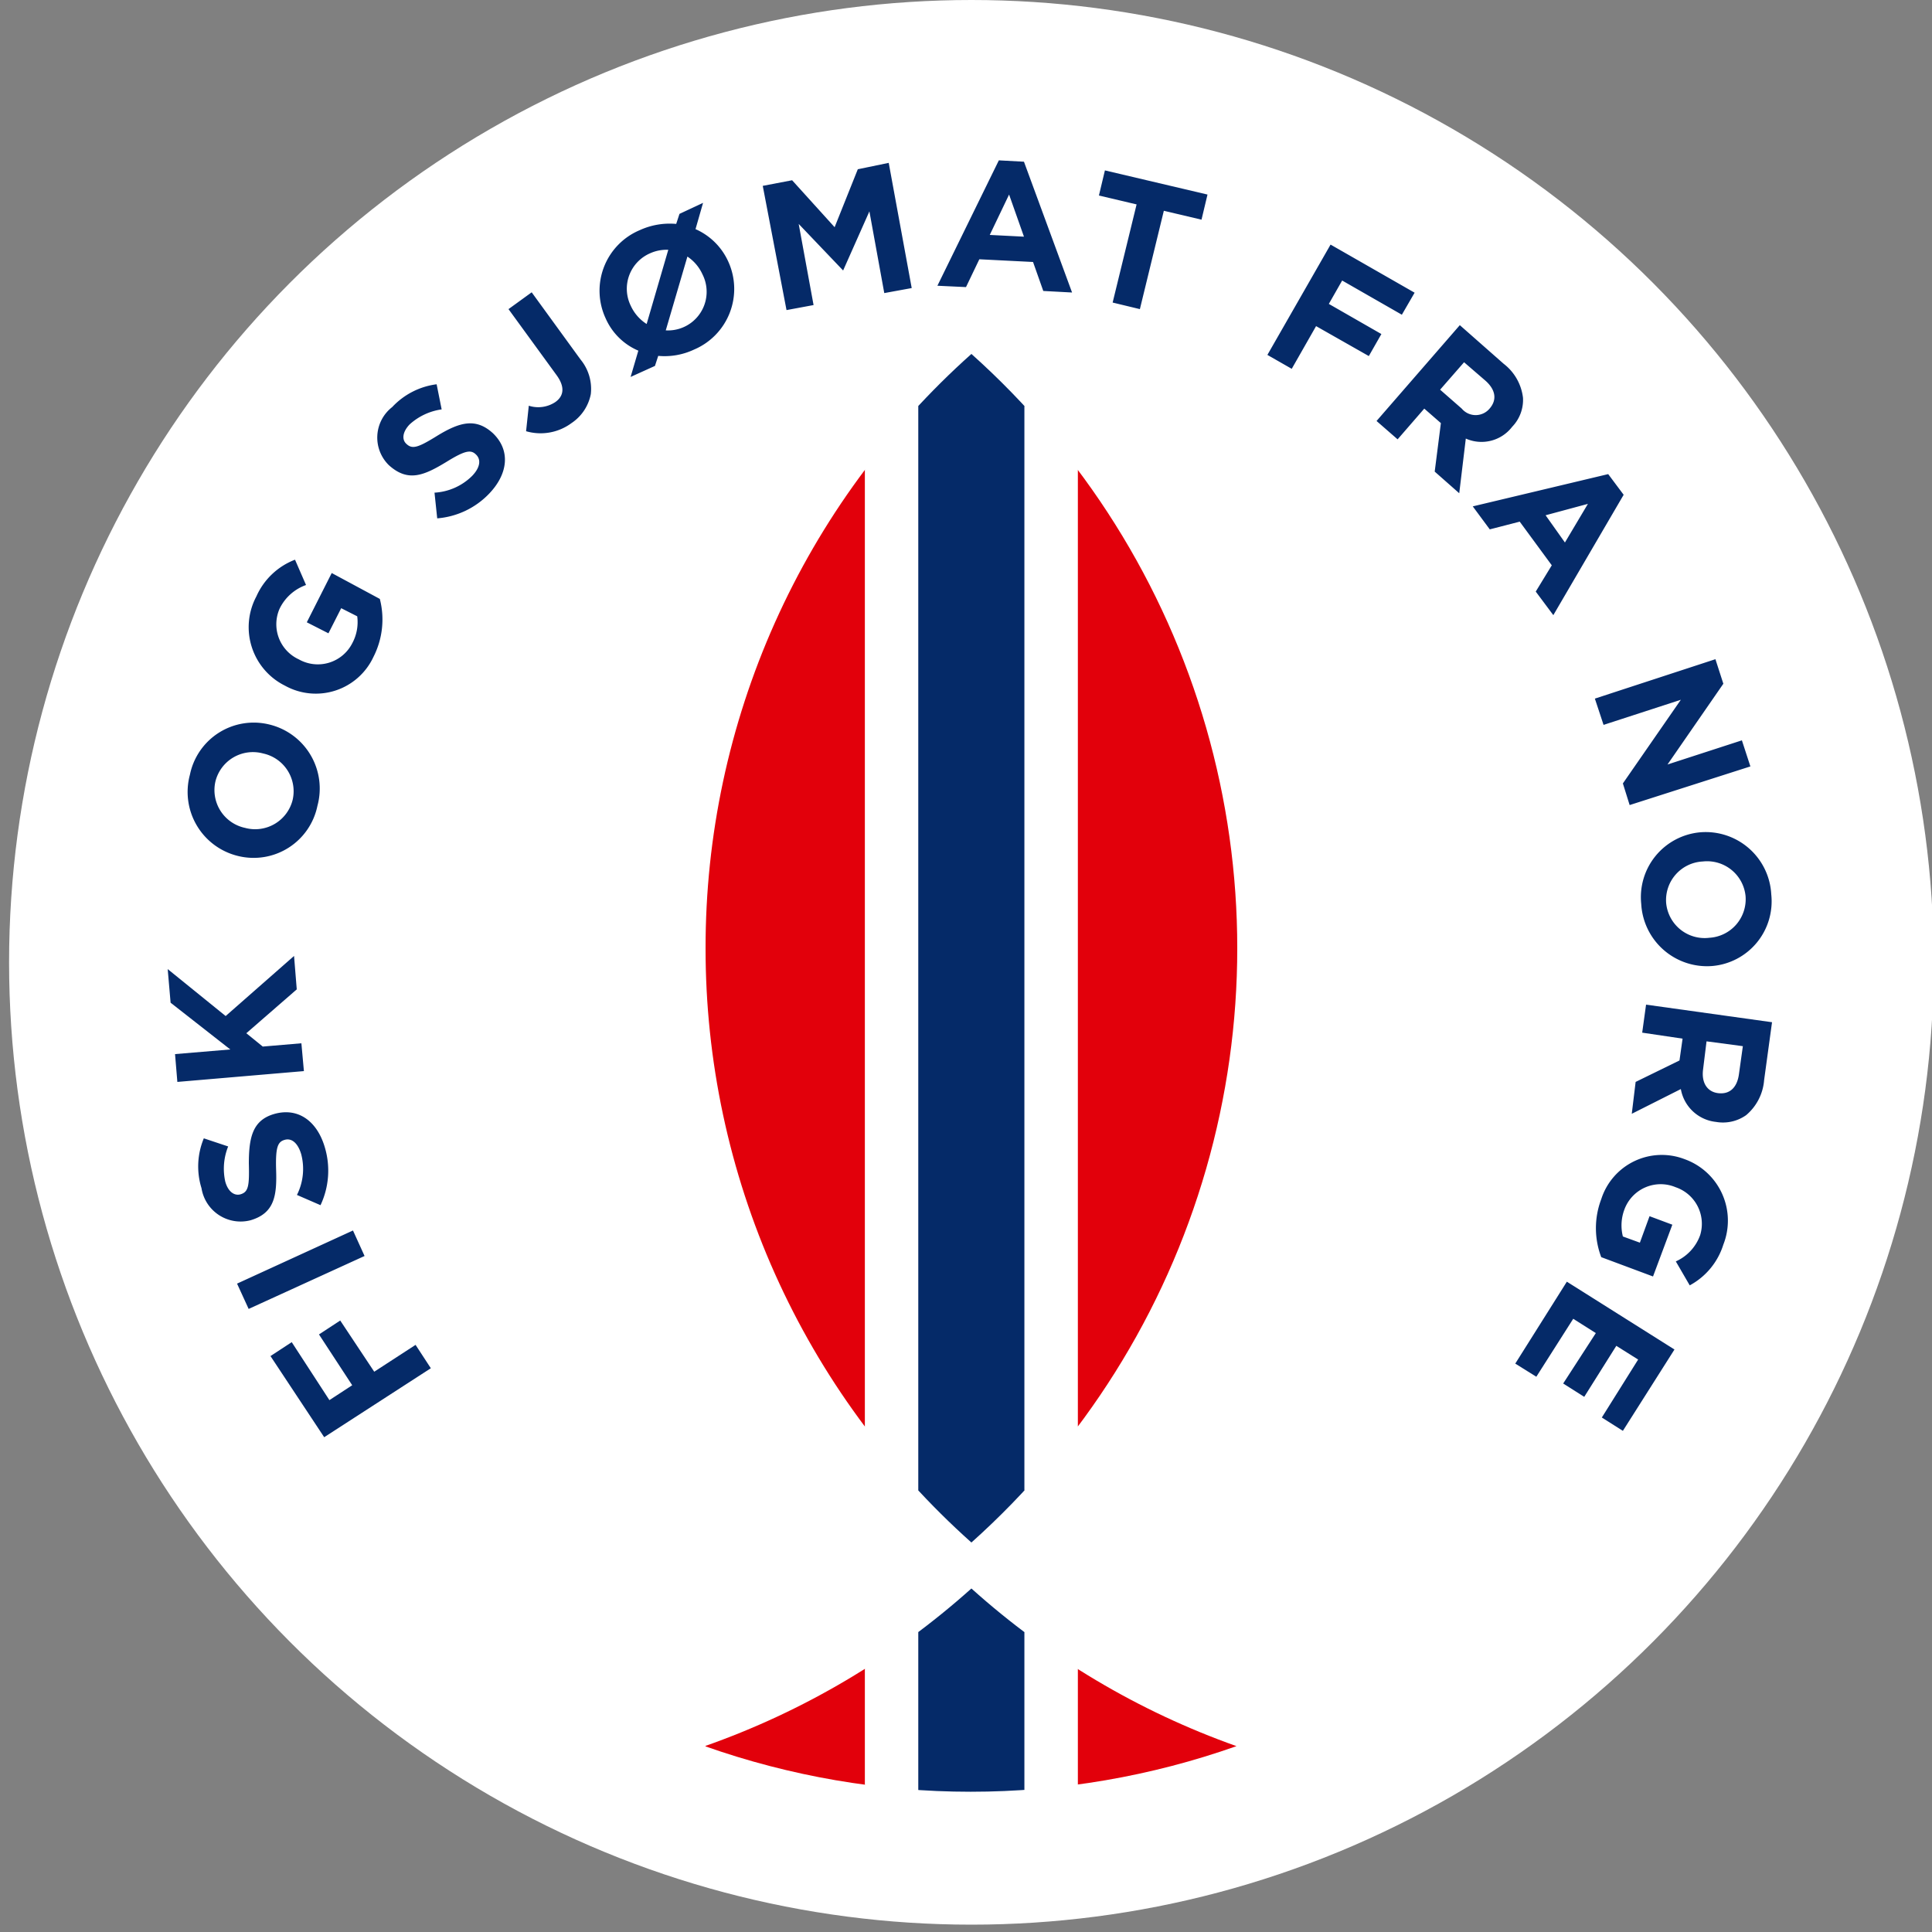
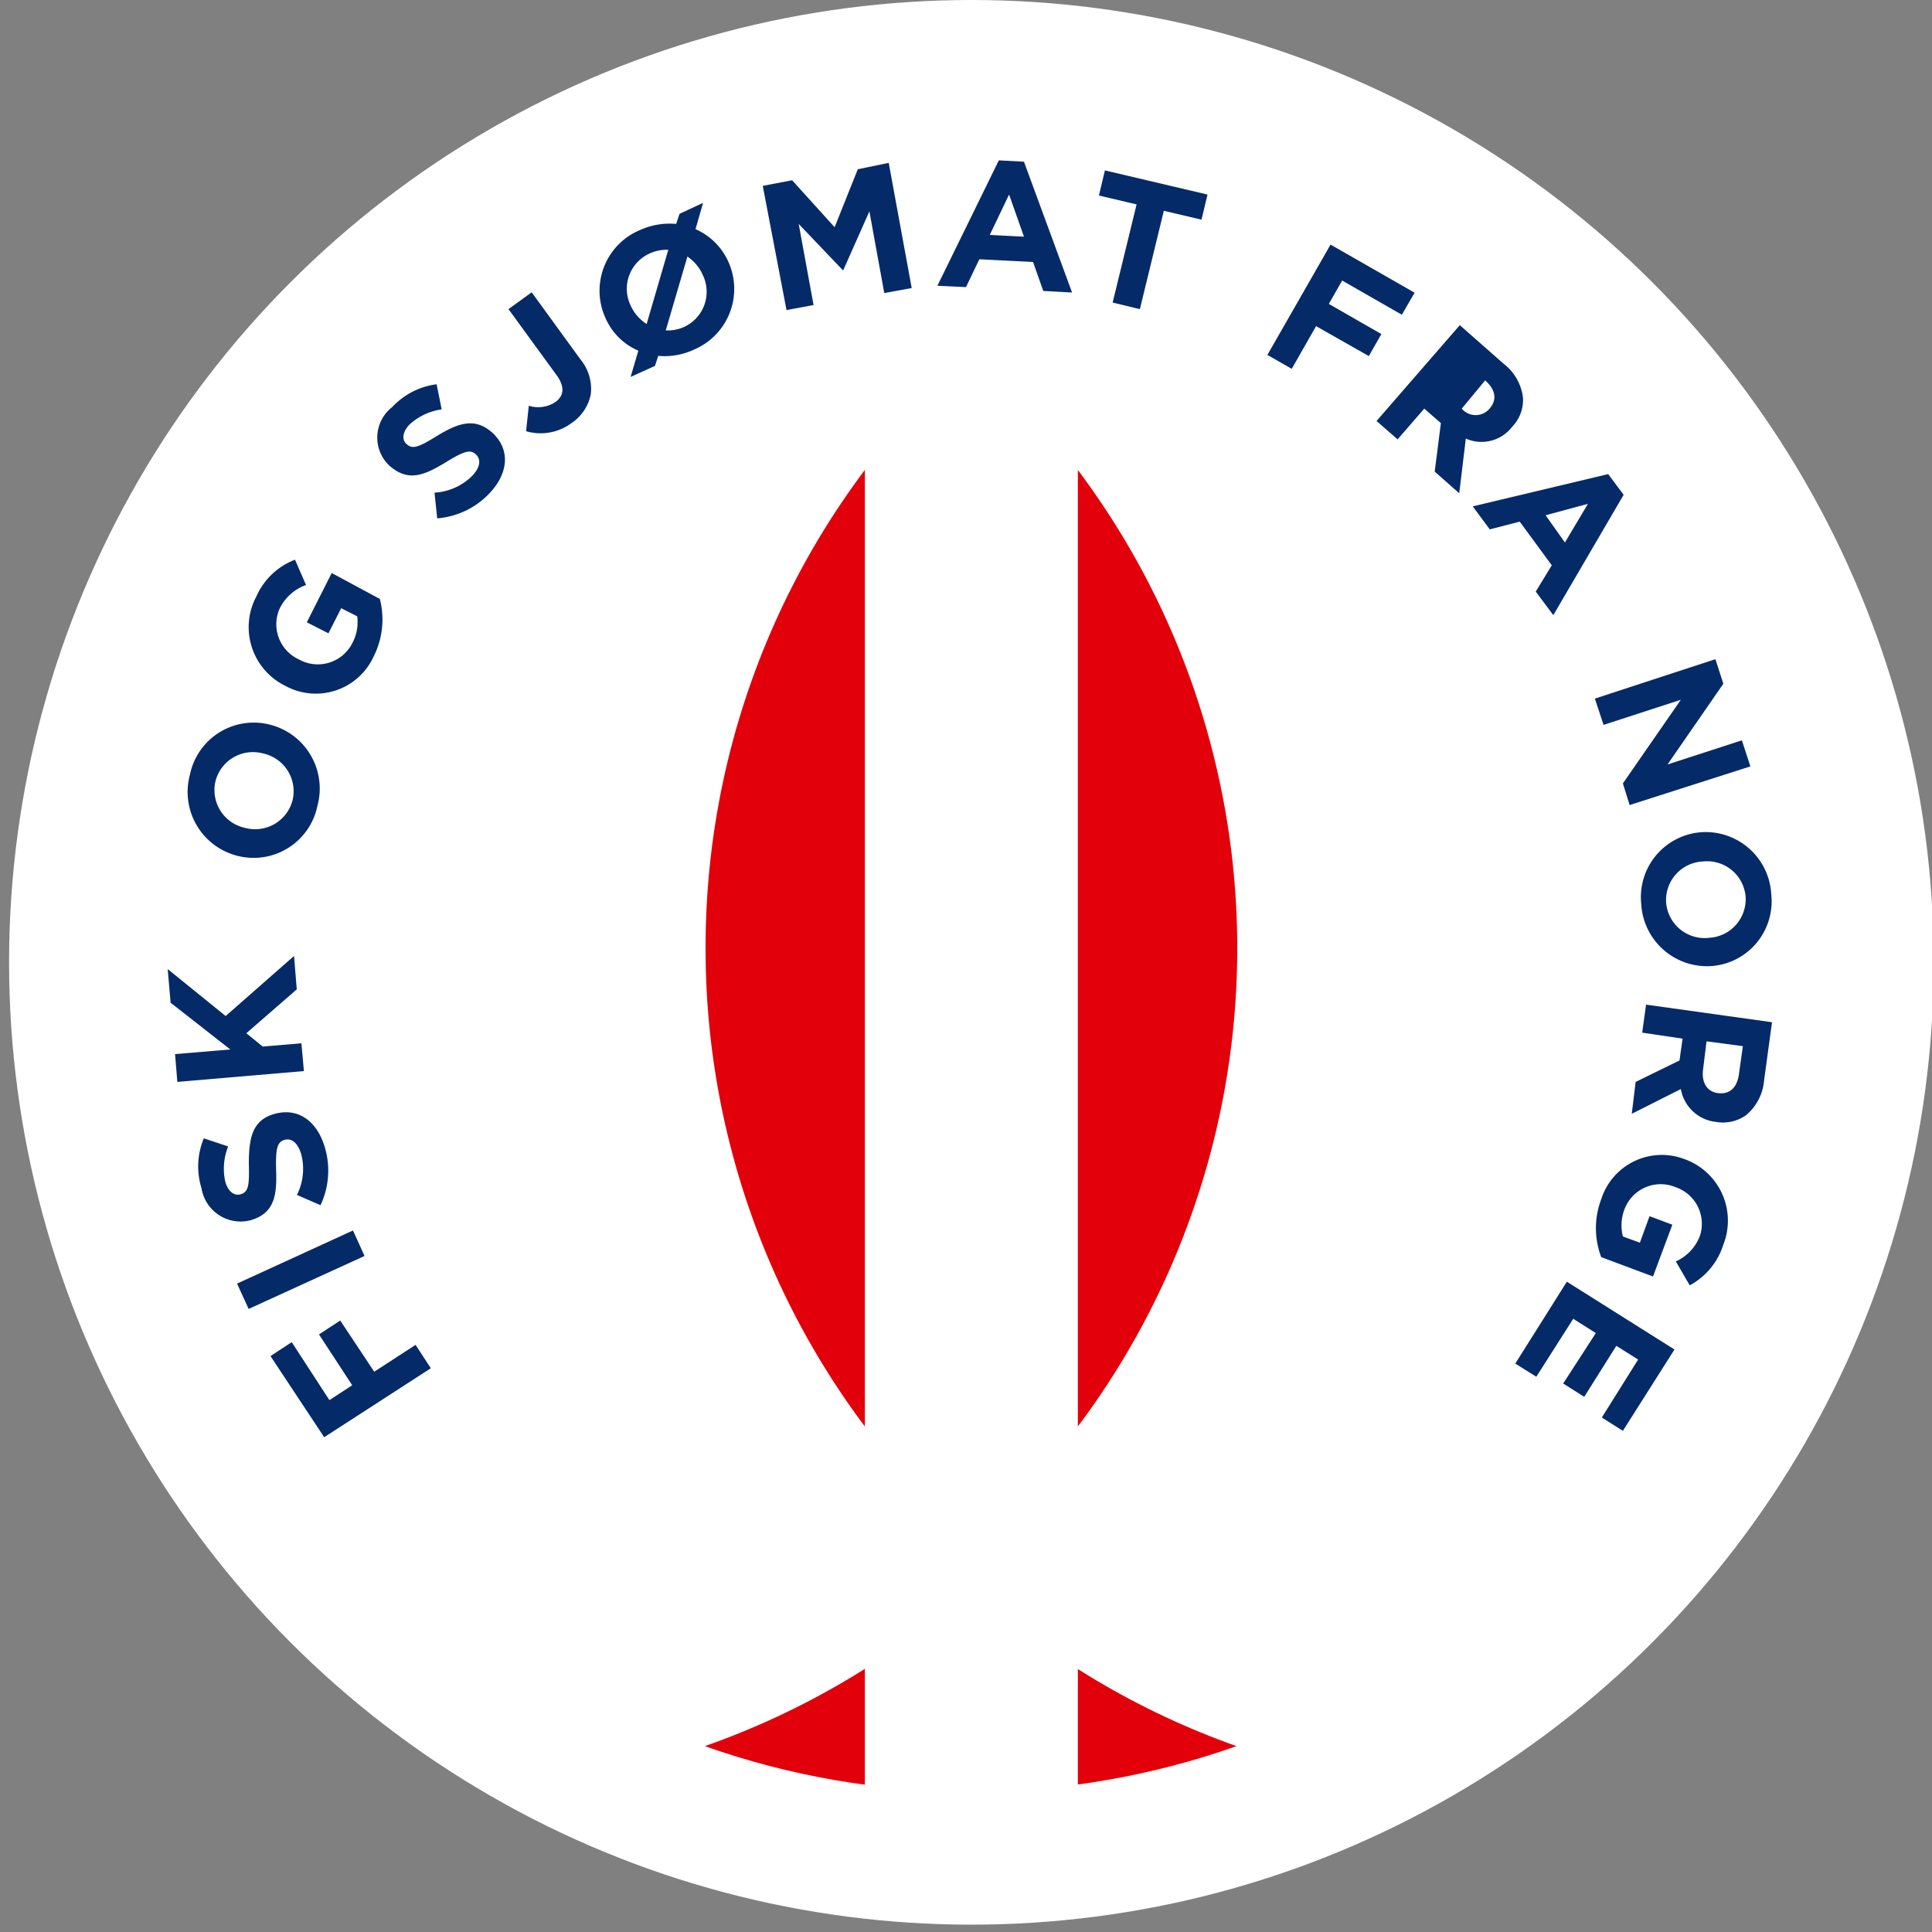
<svg xmlns="http://www.w3.org/2000/svg" id="Layer_1" data-name="Layer 1" viewBox="0 0 100 100">
  <rect x="0" y="0" width="100" height="100" fill="#808080" stroke="none" />
  <defs>
    <style>.cls-1{fill:none}.cls-2{fill:#fff}.cls-3{fill:#052a68}.cls-5{fill:#e2000b}</style>
    <clipPath id="clip-path">
      <path class="cls-1" d="M50.28 82.22A41.07 41.07 0 0 0 64 90.38a41.29 41.29 0 0 1-27.52 0 41.07 41.07 0 0 0 13.8-8.16zM36.52 49.08a41.19 41.19 0 0 0 13.76 30.76 41.26 41.26 0 0 0 0-61.52 41.17 41.17 0 0 0-13.76 30.76z" />
    </clipPath>
  </defs>
  <circle class="cls-2" cx="50.28" cy="49.81" r="49.81" />
-   <path class="cls-3" d="M16.78 74.39L14 70.19l1.1-.72 1.95 3 1.18-.77-1.72-2.63 1.1-.72L19.37 71l2.14-1.39.79 1.21zM12.87 67.75l-.6-1.31 6-2.75.6 1.32zM16.59 62.38l-1.22-.53a3 3 0 0 0 .22-2.11c-.17-.57-.49-.85-.86-.74-.35.1-.47.37-.44 1.5.05 1.37-.07 2.29-1.32 2.66a2.05 2.05 0 0 1-2.54-1.66 3.78 3.78 0 0 1 .12-2.58l1.26.42a3.08 3.08 0 0 0-.15 1.82c.15.54.48.74.78.66.42-.12.47-.43.44-1.6 0-1.38.21-2.24 1.31-2.56 1.26-.36 2.24.39 2.63 1.75a4.2 4.2 0 0 1-.23 2.97zM9.18 56l-.12-1.44 2.86-.24-3.09-2.42-.15-1.74 3 2.43 3.54-3.11.14 1.73-2.61 2.27.85.69 2-.17.13 1.44zM12.34 44.31a3.41 3.41 0 0 1-2.51-4.21 3.37 3.37 0 0 1 4.11-2.6 3.41 3.41 0 0 1 2.49 4.21 3.37 3.37 0 0 1-4.09 2.6zM13.62 39a2 2 0 0 0-2.47 1.45 2 2 0 0 0 1.53 2.4 2 2 0 0 0 2.47-1.46A2 2 0 0 0 13.62 39zM14.75 35.49a3.38 3.38 0 0 1-1.48-4.62 3.59 3.59 0 0 1 2-1.9l.57 1.31a2.42 2.42 0 0 0-1.37 1.23 2 2 0 0 0 1 2.62 2 2 0 0 0 2.76-.83 2.3 2.3 0 0 0 .26-1.4l-.83-.42-.66 1.3-1.12-.57 1.29-2.55L19.66 31a4.26 4.26 0 0 1-.33 3 3.29 3.29 0 0 1-4.58 1.49zM22.63 26.83l-.14-1.33a3 3 0 0 0 1.94-.86c.41-.42.49-.84.21-1.11-.26-.26-.55-.23-1.52.37-1.17.71-2 1.08-3 .17a2 2 0 0 1 .18-3 3.81 3.81 0 0 1 2.3-1.18l.26 1.3a3.11 3.11 0 0 0-1.66.78c-.38.4-.4.79-.17 1 .31.3.61.2 1.61-.42 1.18-.72 2-.92 2.87-.13.94.9.78 2.13-.21 3.15a4.18 4.18 0 0 1-2.67 1.26zM27.23 22.32l.14-1.32a1.6 1.6 0 0 0 1.36-.18c.45-.31.53-.78.08-1.4L26.32 16l1.2-.87 2.53 3.48a2.39 2.39 0 0 1 .53 1.79 2.34 2.34 0 0 1-1 1.5 2.69 2.69 0 0 1-2.35.42zM36.39 10.5L36 11.86a3.33 3.33 0 0 1 1.7 1.69 3.41 3.41 0 0 1-1.79 4.55 3.58 3.58 0 0 1-1.84.32l-.17.52-1.26.57.4-1.36a3.23 3.23 0 0 1-1.7-1.69 3.4 3.4 0 0 1 1.78-4.55 3.73 3.73 0 0 1 1.88-.32l.17-.52zm-2.92 6.27l1.12-3.84a2.07 2.07 0 0 0-.94.18 2 2 0 0 0-1 2.72 2.2 2.2 0 0 0 .82.94zm2.89-2.57a2.19 2.19 0 0 0-.78-.92l-1.12 3.82a2 2 0 0 0 1.9-2.9zM39.48 9.62L41 9.33l2.2 2.43 1.2-3 1.6-.33 1.19 6.48-1.42.26-.77-4.23L43.64 14l-2.3-2.41.77 4.2-1.4.26zM51.7 8.3l1.3.07 2.49 6.77-1.49-.08-.53-1.5-2.78-.14-.69 1.44-1.48-.07zm1.3 3.95l-.77-2.18-1 2.09zM58.83 10.58l-1.95-.46.31-1.3 5.31 1.25-.31 1.3-1.95-.46L59 16l-1.41-.34zM68.87 12.66l4.35 2.49-.66 1.14-3.09-1.77-.69 1.21 2.72 1.56-.65 1.14-2.73-1.55-1.26 2.21-1.26-.72zM75.56 16.83l2.27 2a2.6 2.6 0 0 1 1 1.76 2 2 0 0 1-.56 1.5 2 2 0 0 1-2.4.61l-.34 2.83-1.27-1.12.32-2.51-.86-.75-1.38 1.59-1.09-.95zm.1 4.32a.94.94 0 0 0 1.44 0c.41-.47.3-1-.23-1.46l-1.09-.94-1.24 1.42zM83.24 24.54l.8 1.07-3.64 6.23-.91-1.22.83-1.36L78.66 27l-1.55.4-.88-1.19zM81 28.08l1.19-2-2.19.59zM88.79 34.12l.41 1.27-2.89 4.18 3.85-1.25.44 1.35-6.25 2-.35-1.12 3-4.33-4 1.3-.45-1.36zM88 43.08a3.4 3.4 0 0 1 3.68 3.21A3.36 3.36 0 0 1 88.63 50a3.41 3.41 0 0 1-3.68-3.21A3.37 3.37 0 0 1 88 43.08zm.46 5.46a2 2 0 0 0 1.89-2.16 2 2 0 0 0-2.21-1.79 2 2 0 0 0-1.9 2.15 2 2 0 0 0 2.23 1.8zM91.72 52.91l-.41 3a2.64 2.64 0 0 1-.93 1.81 2.08 2.08 0 0 1-1.56.35 2.07 2.07 0 0 1-1.82-1.7l-2.54 1.28.2-1.65 2.27-1.11.16-1.13-2.09-.31.2-1.45zm-3.57 2.45c-.09.7.23 1.15.77 1.22.62.08 1-.3 1.09-1l.2-1.43-1.88-.25zM87.2 60a3.38 3.38 0 0 1 2 4.42 3.62 3.62 0 0 1-1.74 2.11l-.72-1.24A2.36 2.36 0 0 0 88 63.93a2 2 0 0 0-1.27-2.48 2 2 0 0 0-2.65 1.15A2.34 2.34 0 0 0 84 64l.88.32.5-1.37 1.18.44-1 2.68-2.68-1a4.22 4.22 0 0 1 0-3A3.29 3.29 0 0 1 87.2 60zM86.67 69.85L84 74.06l-1.09-.69 1.88-3-1.13-.71L82 72.3l-1.09-.69L82.6 69l-1.17-.74-1.91 3-1.09-.68 2.67-4.24z" />
-   <path id="SVGID" class="cls-1" d="M36.51 90.38a41.46 41.46 0 0 0 27.52 0 41.41 41.41 0 0 1-13.76-8.16 41.41 41.41 0 0 1-13.76 8.16z" />
-   <ellipse id="SVGID-2" data-name="SVGID" class="cls-1" cx="50.28" cy="49.08" rx="13.76" ry="30.76" />
+   <path class="cls-3" d="M16.78 74.39L14 70.19l1.1-.72 1.95 3 1.18-.77-1.72-2.63 1.1-.72L19.37 71l2.14-1.39.79 1.21zM12.87 67.75l-.6-1.31 6-2.75.6 1.32zM16.59 62.38l-1.22-.53a3 3 0 0 0 .22-2.11c-.17-.57-.49-.85-.86-.74-.35.1-.47.37-.44 1.5.05 1.37-.07 2.29-1.32 2.66a2.05 2.05 0 0 1-2.54-1.66 3.78 3.78 0 0 1 .12-2.58l1.26.42a3.08 3.08 0 0 0-.15 1.82c.15.54.48.74.78.66.42-.12.47-.43.44-1.6 0-1.38.21-2.24 1.31-2.56 1.26-.36 2.24.39 2.63 1.75a4.2 4.2 0 0 1-.23 2.97zM9.18 56l-.12-1.44 2.86-.24-3.09-2.42-.15-1.74 3 2.43 3.54-3.11.14 1.73-2.61 2.27.85.69 2-.17.13 1.44zM12.34 44.31a3.41 3.41 0 0 1-2.51-4.21 3.37 3.37 0 0 1 4.11-2.6 3.41 3.41 0 0 1 2.49 4.21 3.37 3.37 0 0 1-4.09 2.6zM13.62 39a2 2 0 0 0-2.47 1.45 2 2 0 0 0 1.53 2.4 2 2 0 0 0 2.47-1.46A2 2 0 0 0 13.62 39zM14.75 35.49a3.38 3.38 0 0 1-1.48-4.62 3.59 3.59 0 0 1 2-1.9l.57 1.31a2.42 2.42 0 0 0-1.37 1.23 2 2 0 0 0 1 2.62 2 2 0 0 0 2.76-.83 2.3 2.3 0 0 0 .26-1.4l-.83-.42-.66 1.3-1.12-.57 1.29-2.55L19.66 31a4.26 4.26 0 0 1-.33 3 3.29 3.29 0 0 1-4.58 1.49zM22.63 26.83l-.14-1.33a3 3 0 0 0 1.94-.86c.41-.42.49-.84.21-1.11-.26-.26-.55-.23-1.52.37-1.17.71-2 1.08-3 .17a2 2 0 0 1 .18-3 3.81 3.81 0 0 1 2.3-1.18l.26 1.3a3.11 3.11 0 0 0-1.66.78c-.38.4-.4.79-.17 1 .31.3.61.2 1.61-.42 1.18-.72 2-.92 2.87-.13.94.9.78 2.13-.21 3.15a4.18 4.18 0 0 1-2.67 1.26zM27.23 22.32l.14-1.32a1.6 1.6 0 0 0 1.36-.18c.45-.31.53-.78.08-1.4L26.32 16l1.2-.87 2.53 3.48a2.39 2.39 0 0 1 .53 1.79 2.34 2.34 0 0 1-1 1.5 2.69 2.69 0 0 1-2.35.42zM36.39 10.5L36 11.86a3.33 3.33 0 0 1 1.7 1.69 3.41 3.41 0 0 1-1.79 4.55 3.58 3.58 0 0 1-1.84.32l-.17.52-1.26.57.4-1.36a3.23 3.23 0 0 1-1.7-1.69 3.4 3.4 0 0 1 1.78-4.55 3.73 3.73 0 0 1 1.88-.32l.17-.52zm-2.92 6.27l1.12-3.84a2.07 2.07 0 0 0-.94.18 2 2 0 0 0-1 2.72 2.2 2.2 0 0 0 .82.94zm2.89-2.57a2.19 2.19 0 0 0-.78-.92l-1.12 3.82a2 2 0 0 0 1.9-2.9zM39.48 9.62L41 9.33l2.2 2.43 1.2-3 1.6-.33 1.19 6.48-1.42.26-.77-4.23L43.64 14l-2.3-2.41.77 4.2-1.4.26zM51.7 8.3l1.3.07 2.49 6.77-1.49-.08-.53-1.5-2.78-.14-.69 1.44-1.48-.07zm1.3 3.95l-.77-2.18-1 2.09zM58.83 10.58l-1.95-.46.31-1.3 5.31 1.25-.31 1.3-1.95-.46L59 16l-1.41-.34zM68.87 12.66l4.35 2.49-.66 1.14-3.09-1.77-.69 1.21 2.72 1.56-.65 1.14-2.73-1.55-1.26 2.21-1.26-.72zM75.56 16.83l2.27 2a2.6 2.6 0 0 1 1 1.76 2 2 0 0 1-.56 1.5 2 2 0 0 1-2.4.61l-.34 2.83-1.27-1.12.32-2.51-.86-.75-1.38 1.59-1.09-.95zm.1 4.32a.94.94 0 0 0 1.44 0c.41-.47.3-1-.23-1.46zM83.24 24.54l.8 1.07-3.64 6.23-.91-1.22.83-1.36L78.66 27l-1.55.4-.88-1.19zM81 28.08l1.19-2-2.19.59zM88.79 34.12l.41 1.27-2.89 4.18 3.85-1.25.44 1.35-6.25 2-.35-1.12 3-4.33-4 1.3-.45-1.36zM88 43.08a3.4 3.4 0 0 1 3.68 3.21A3.36 3.36 0 0 1 88.63 50a3.41 3.41 0 0 1-3.68-3.21A3.37 3.37 0 0 1 88 43.08zm.46 5.46a2 2 0 0 0 1.89-2.16 2 2 0 0 0-2.21-1.79 2 2 0 0 0-1.9 2.15 2 2 0 0 0 2.23 1.8zM91.72 52.91l-.41 3a2.64 2.64 0 0 1-.93 1.81 2.08 2.08 0 0 1-1.56.35 2.07 2.07 0 0 1-1.82-1.7l-2.54 1.28.2-1.65 2.27-1.11.16-1.13-2.09-.31.2-1.45zm-3.57 2.45c-.09.7.23 1.15.77 1.22.62.08 1-.3 1.09-1l.2-1.43-1.88-.25zM87.2 60a3.38 3.38 0 0 1 2 4.42 3.62 3.62 0 0 1-1.74 2.11l-.72-1.24A2.36 2.36 0 0 0 88 63.93a2 2 0 0 0-1.27-2.48 2 2 0 0 0-2.65 1.15A2.34 2.34 0 0 0 84 64l.88.32.5-1.37 1.18.44-1 2.68-2.68-1a4.22 4.22 0 0 1 0-3A3.29 3.29 0 0 1 87.2 60zM86.67 69.85L84 74.06l-1.09-.69 1.88-3-1.13-.71L82 72.3l-1.09-.69L82.6 69l-1.17-.74-1.91 3-1.09-.68 2.67-4.24z" />
  <g clip-path="url(#clip-path)">
    <path class="cls-5" d="M36.52 10.89h8.26v83.58h-8.26zM55.78 10.89h8.26v83.58h-8.26z" />
-     <path class="cls-3" d="M47.53 10.89h5.5v83.58h-5.5z" />
    <path class="cls-2" d="M44.77 10.89h2.75v83.58h-2.75zM53.03 10.89h2.75v83.58h-2.75z" />
  </g>
</svg>